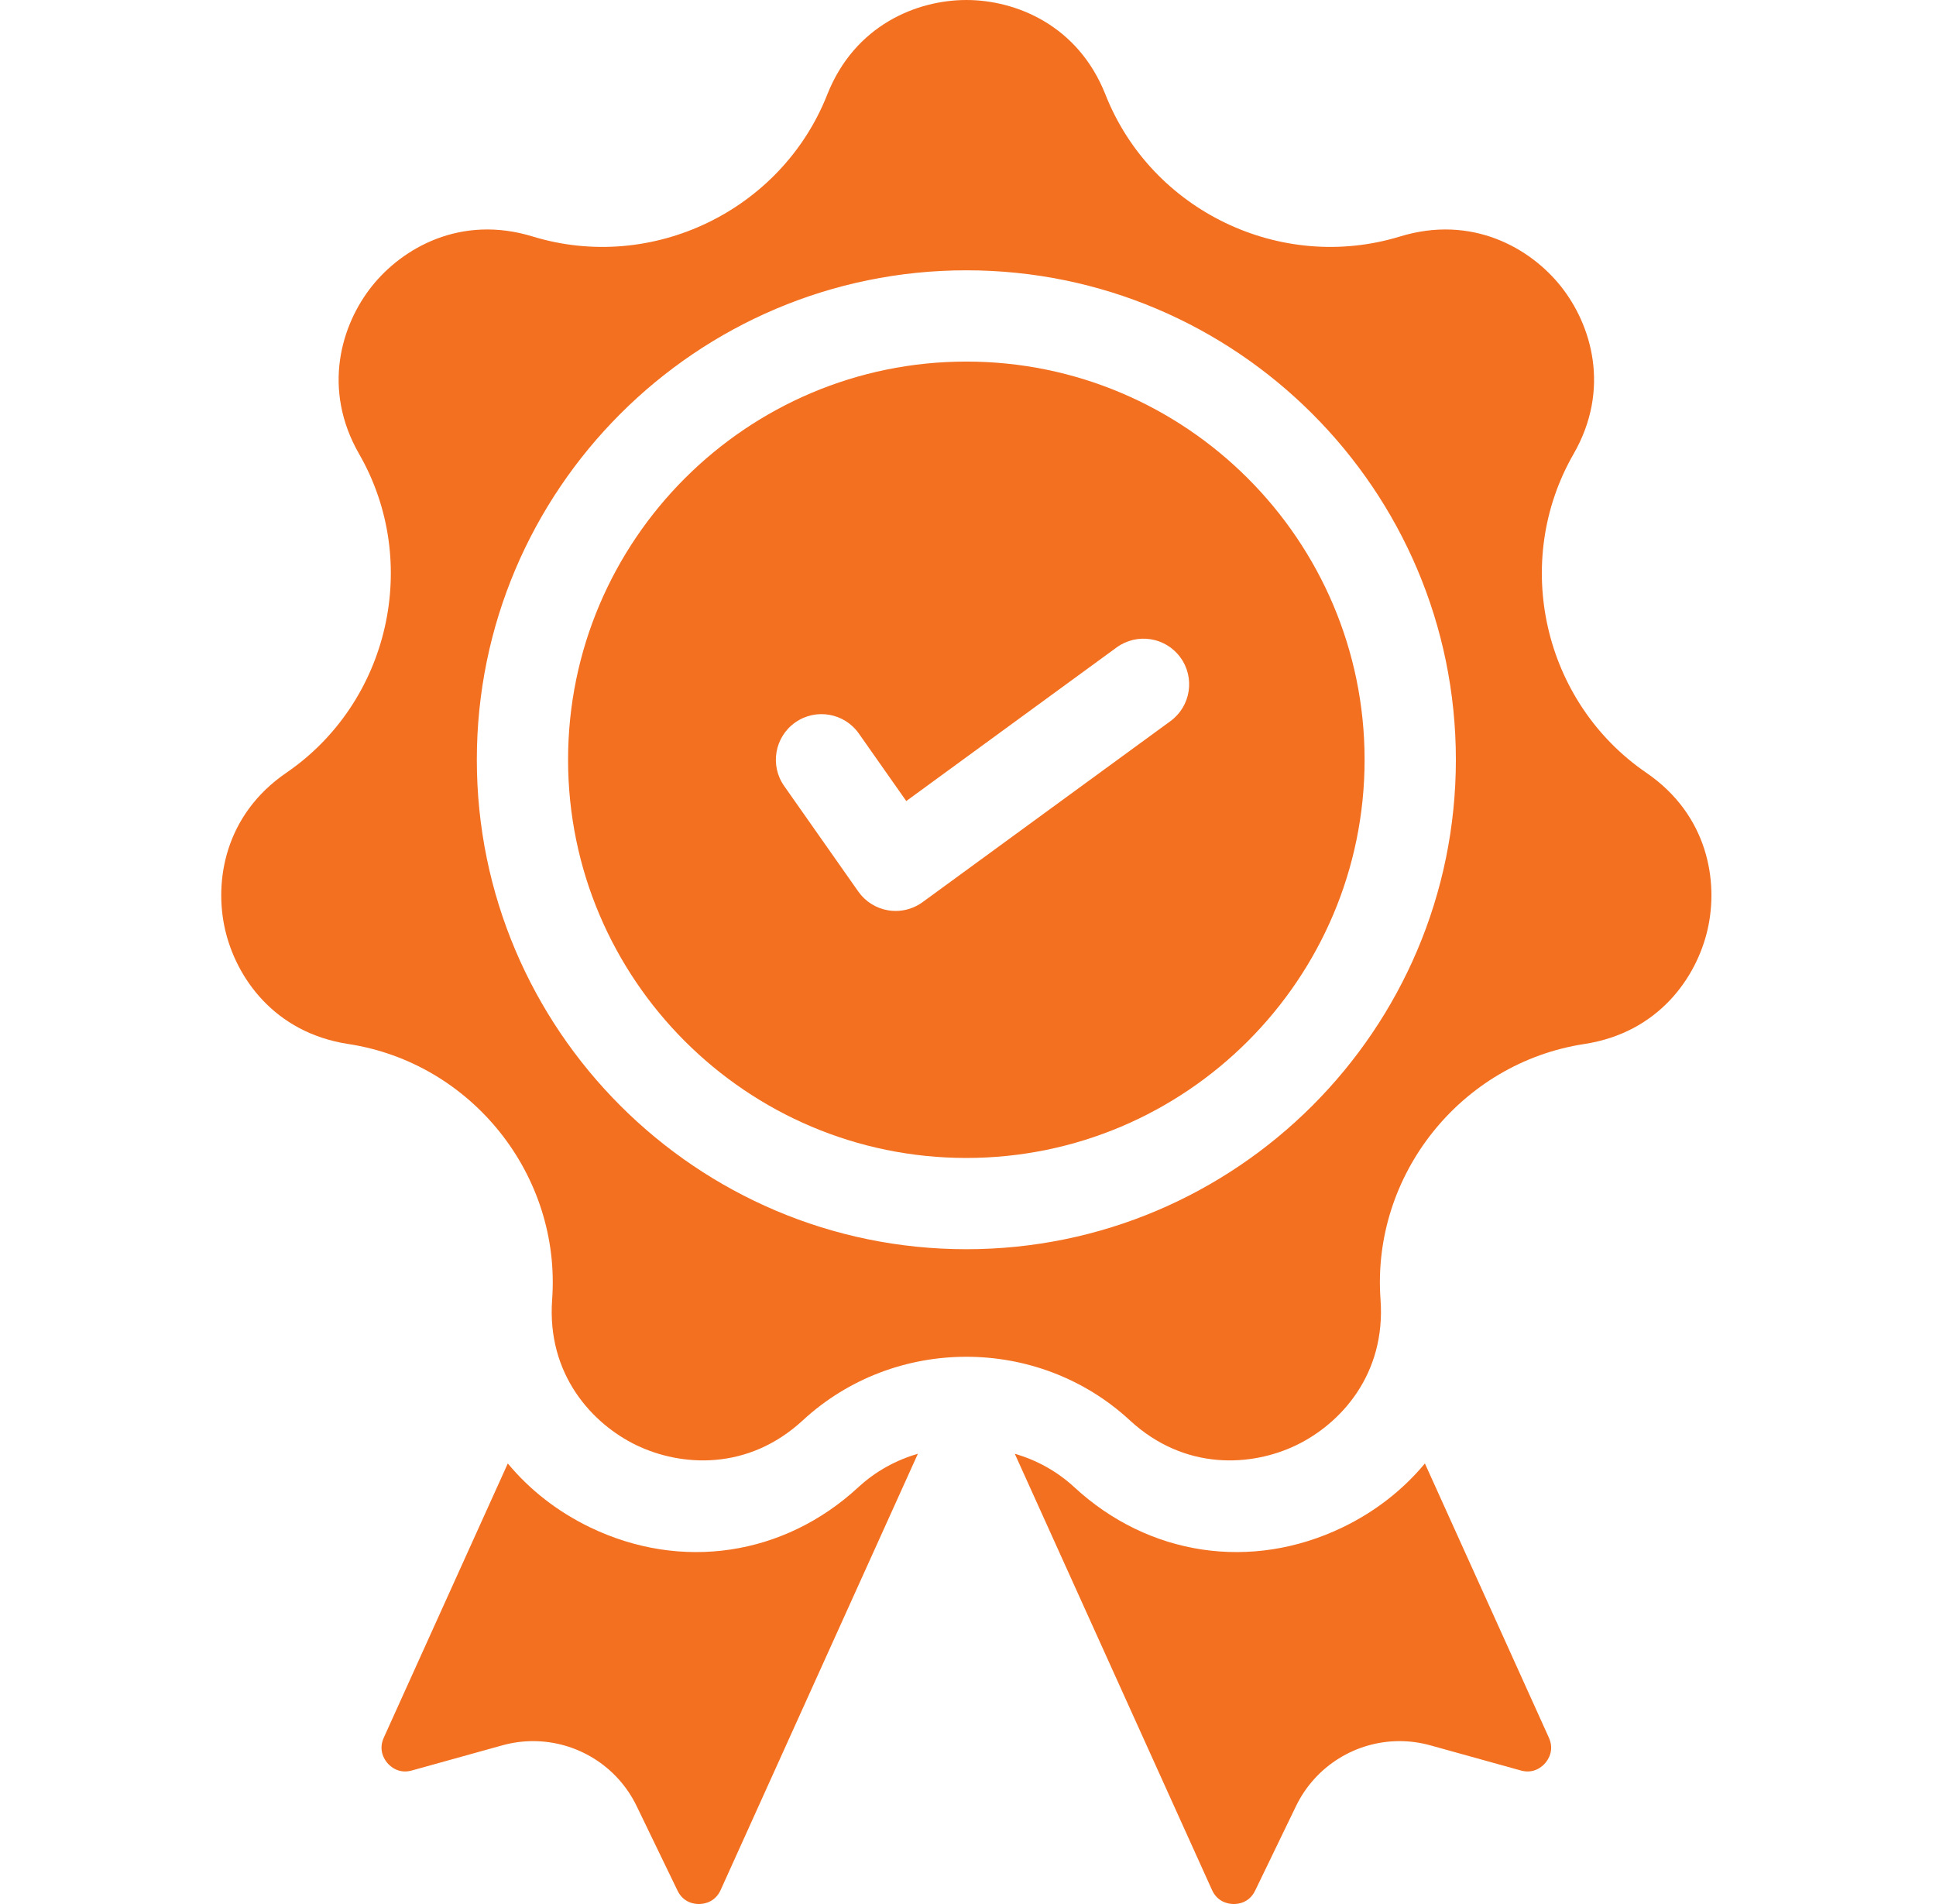
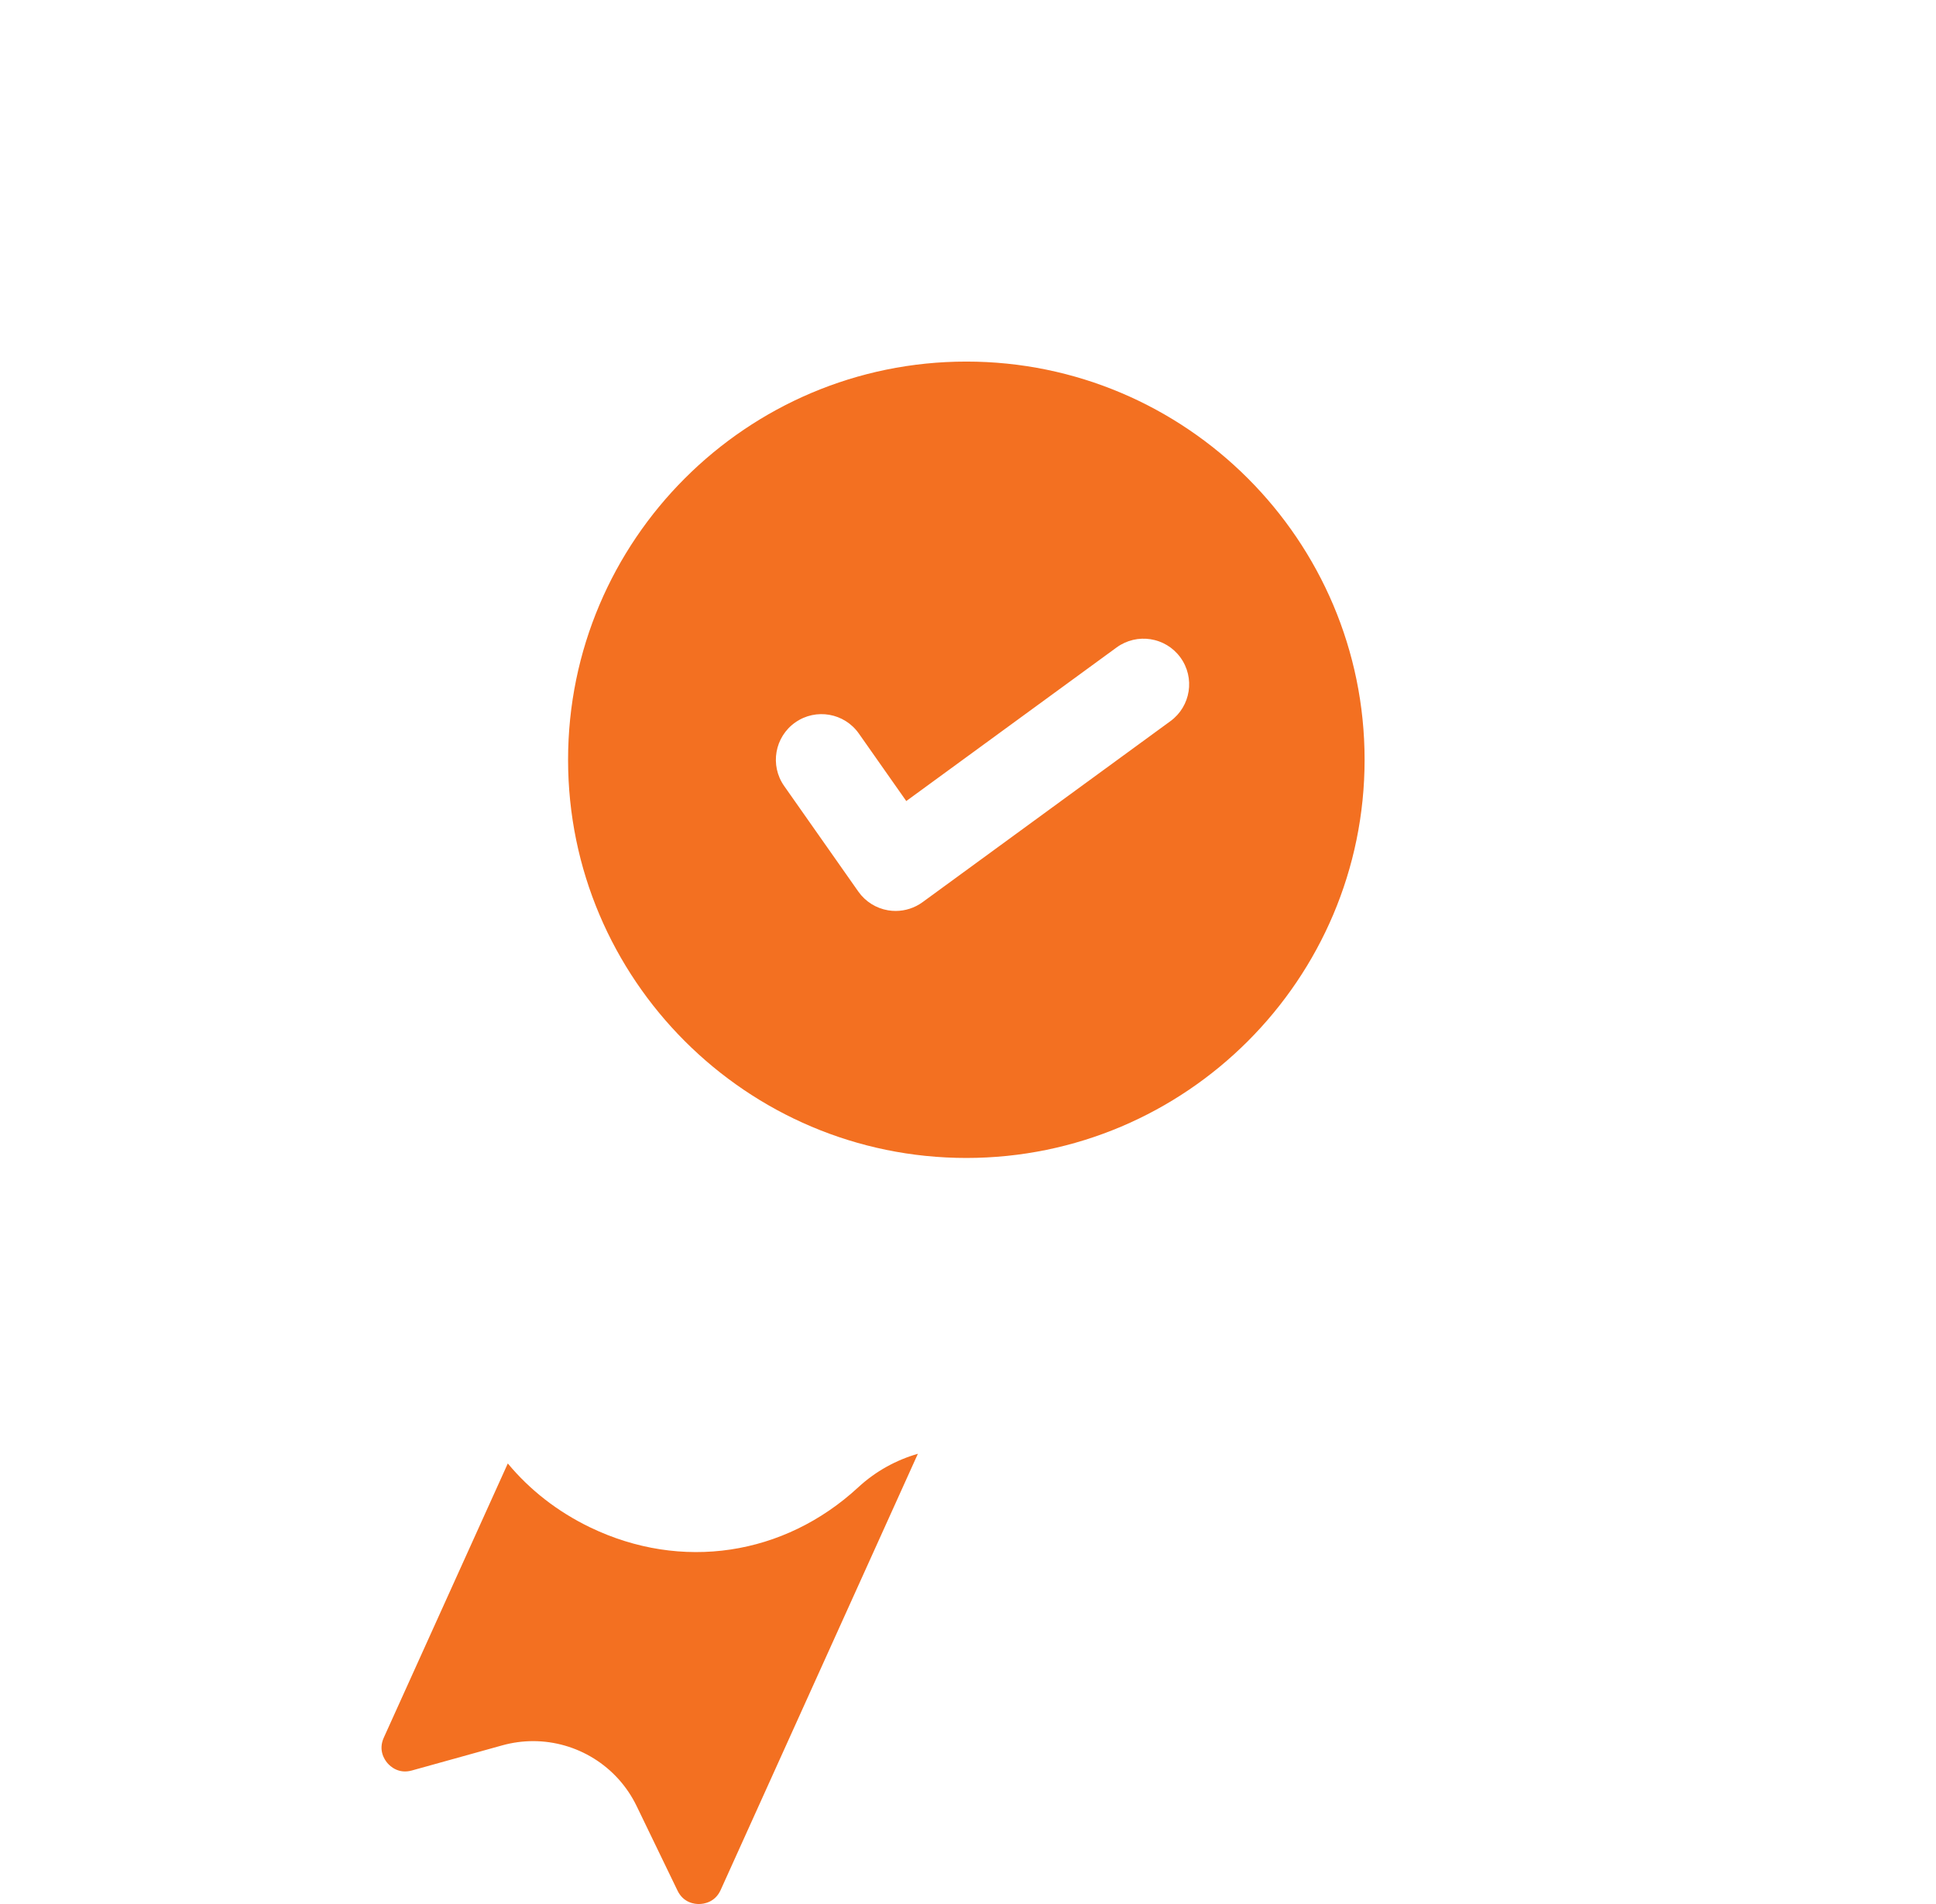
<svg xmlns="http://www.w3.org/2000/svg" width="61" height="60" viewBox="0 0 61 60" fill="none">
  <g clip-path="url(#clip0)">
    <path d="M27.041 46.869C24.702 49.03 21.467 49.514 18.598 48.133C17.56 47.633 16.685 46.943 16 46.117L12.092 54.759C11.915 55.152 12.113 55.449 12.207 55.558C12.3 55.667 12.563 55.908 12.978 55.792L15.823 55.001C16.147 54.911 16.475 54.867 16.798 54.867C18.161 54.867 19.444 55.639 20.061 56.917L21.346 59.575C21.533 59.964 21.885 60.003 22.032 60C22.175 59.998 22.529 59.951 22.707 59.558L28.921 45.812C28.239 46.008 27.592 46.36 27.041 46.869Z" fill="#F37021" />
-     <path d="M48.803 54.759L44.896 46.117C44.21 46.944 43.335 47.633 42.298 48.133C39.428 49.514 36.193 49.03 33.854 46.869C33.303 46.36 32.657 46.008 31.974 45.812L38.188 59.558C38.366 59.951 38.72 59.998 38.863 60C39.01 60.003 39.362 59.964 39.549 59.575L40.834 56.917C41.452 55.639 42.734 54.867 44.097 54.867C44.421 54.867 44.748 54.911 45.072 55.001L47.917 55.792C48.332 55.908 48.595 55.667 48.688 55.558C48.782 55.449 48.981 55.152 48.803 54.759Z" fill="#F37021" />
-     <path d="M51.872 24.351C48.627 22.129 47.62 17.717 49.58 14.307C50.758 12.258 50.145 10.232 49.178 9.02C48.212 7.808 46.373 6.76 44.113 7.452C40.353 8.604 36.276 6.641 34.832 2.982C33.964 0.784 31.998 0 30.448 0C28.898 0 26.932 0.784 26.064 2.983C24.619 6.641 20.543 8.604 16.782 7.452C14.522 6.76 12.684 7.808 11.717 9.02C10.751 10.232 10.138 12.258 11.316 14.307C13.275 17.717 12.268 22.129 9.023 24.351C7.073 25.686 6.746 27.777 7.091 29.288C7.436 30.8 8.637 32.542 10.974 32.899C14.862 33.493 17.683 37.03 17.397 40.953C17.225 43.311 18.657 44.869 20.053 45.542C21.45 46.215 23.561 46.362 25.297 44.757C26.741 43.423 28.595 42.755 30.448 42.755C32.301 42.755 34.154 43.422 35.598 44.757C37.335 46.362 39.446 46.215 40.842 45.542C42.239 44.87 43.67 43.311 43.498 40.953C43.212 37.03 46.033 33.493 49.921 32.899C52.258 32.542 53.459 30.8 53.804 29.288C54.149 27.777 53.822 25.686 51.872 24.351ZM30.448 39.366C21.943 39.366 15.024 32.447 15.024 23.942C15.024 15.437 21.943 8.518 30.448 8.518C38.953 8.518 45.872 15.437 45.872 23.942C45.872 32.447 38.953 39.366 30.448 39.366Z" fill="#F37021" />
    <path d="M30.448 11.394C23.528 11.394 17.899 17.023 17.899 23.942C17.899 30.861 23.528 36.49 30.448 36.49C37.367 36.49 42.996 30.861 42.996 23.942C42.996 17.023 37.367 11.394 30.448 11.394ZM36.878 22.725L29.069 28.429C28.821 28.61 28.523 28.706 28.221 28.706C28.142 28.706 28.064 28.7 27.986 28.687C27.605 28.624 27.266 28.411 27.044 28.095L24.708 24.769C24.251 24.119 24.408 23.222 25.058 22.765C25.708 22.309 26.605 22.466 27.061 23.116L28.555 25.243L35.182 20.403C35.824 19.935 36.723 20.075 37.191 20.716C37.66 21.357 37.52 22.257 36.878 22.725Z" fill="#F37021" />
  </g>
  <defs>
    <clipPath id="clip0">
      <rect width="60" height="60" fill="white" transform="translate(0.448)" />
    </clipPath>
  </defs>
</svg>